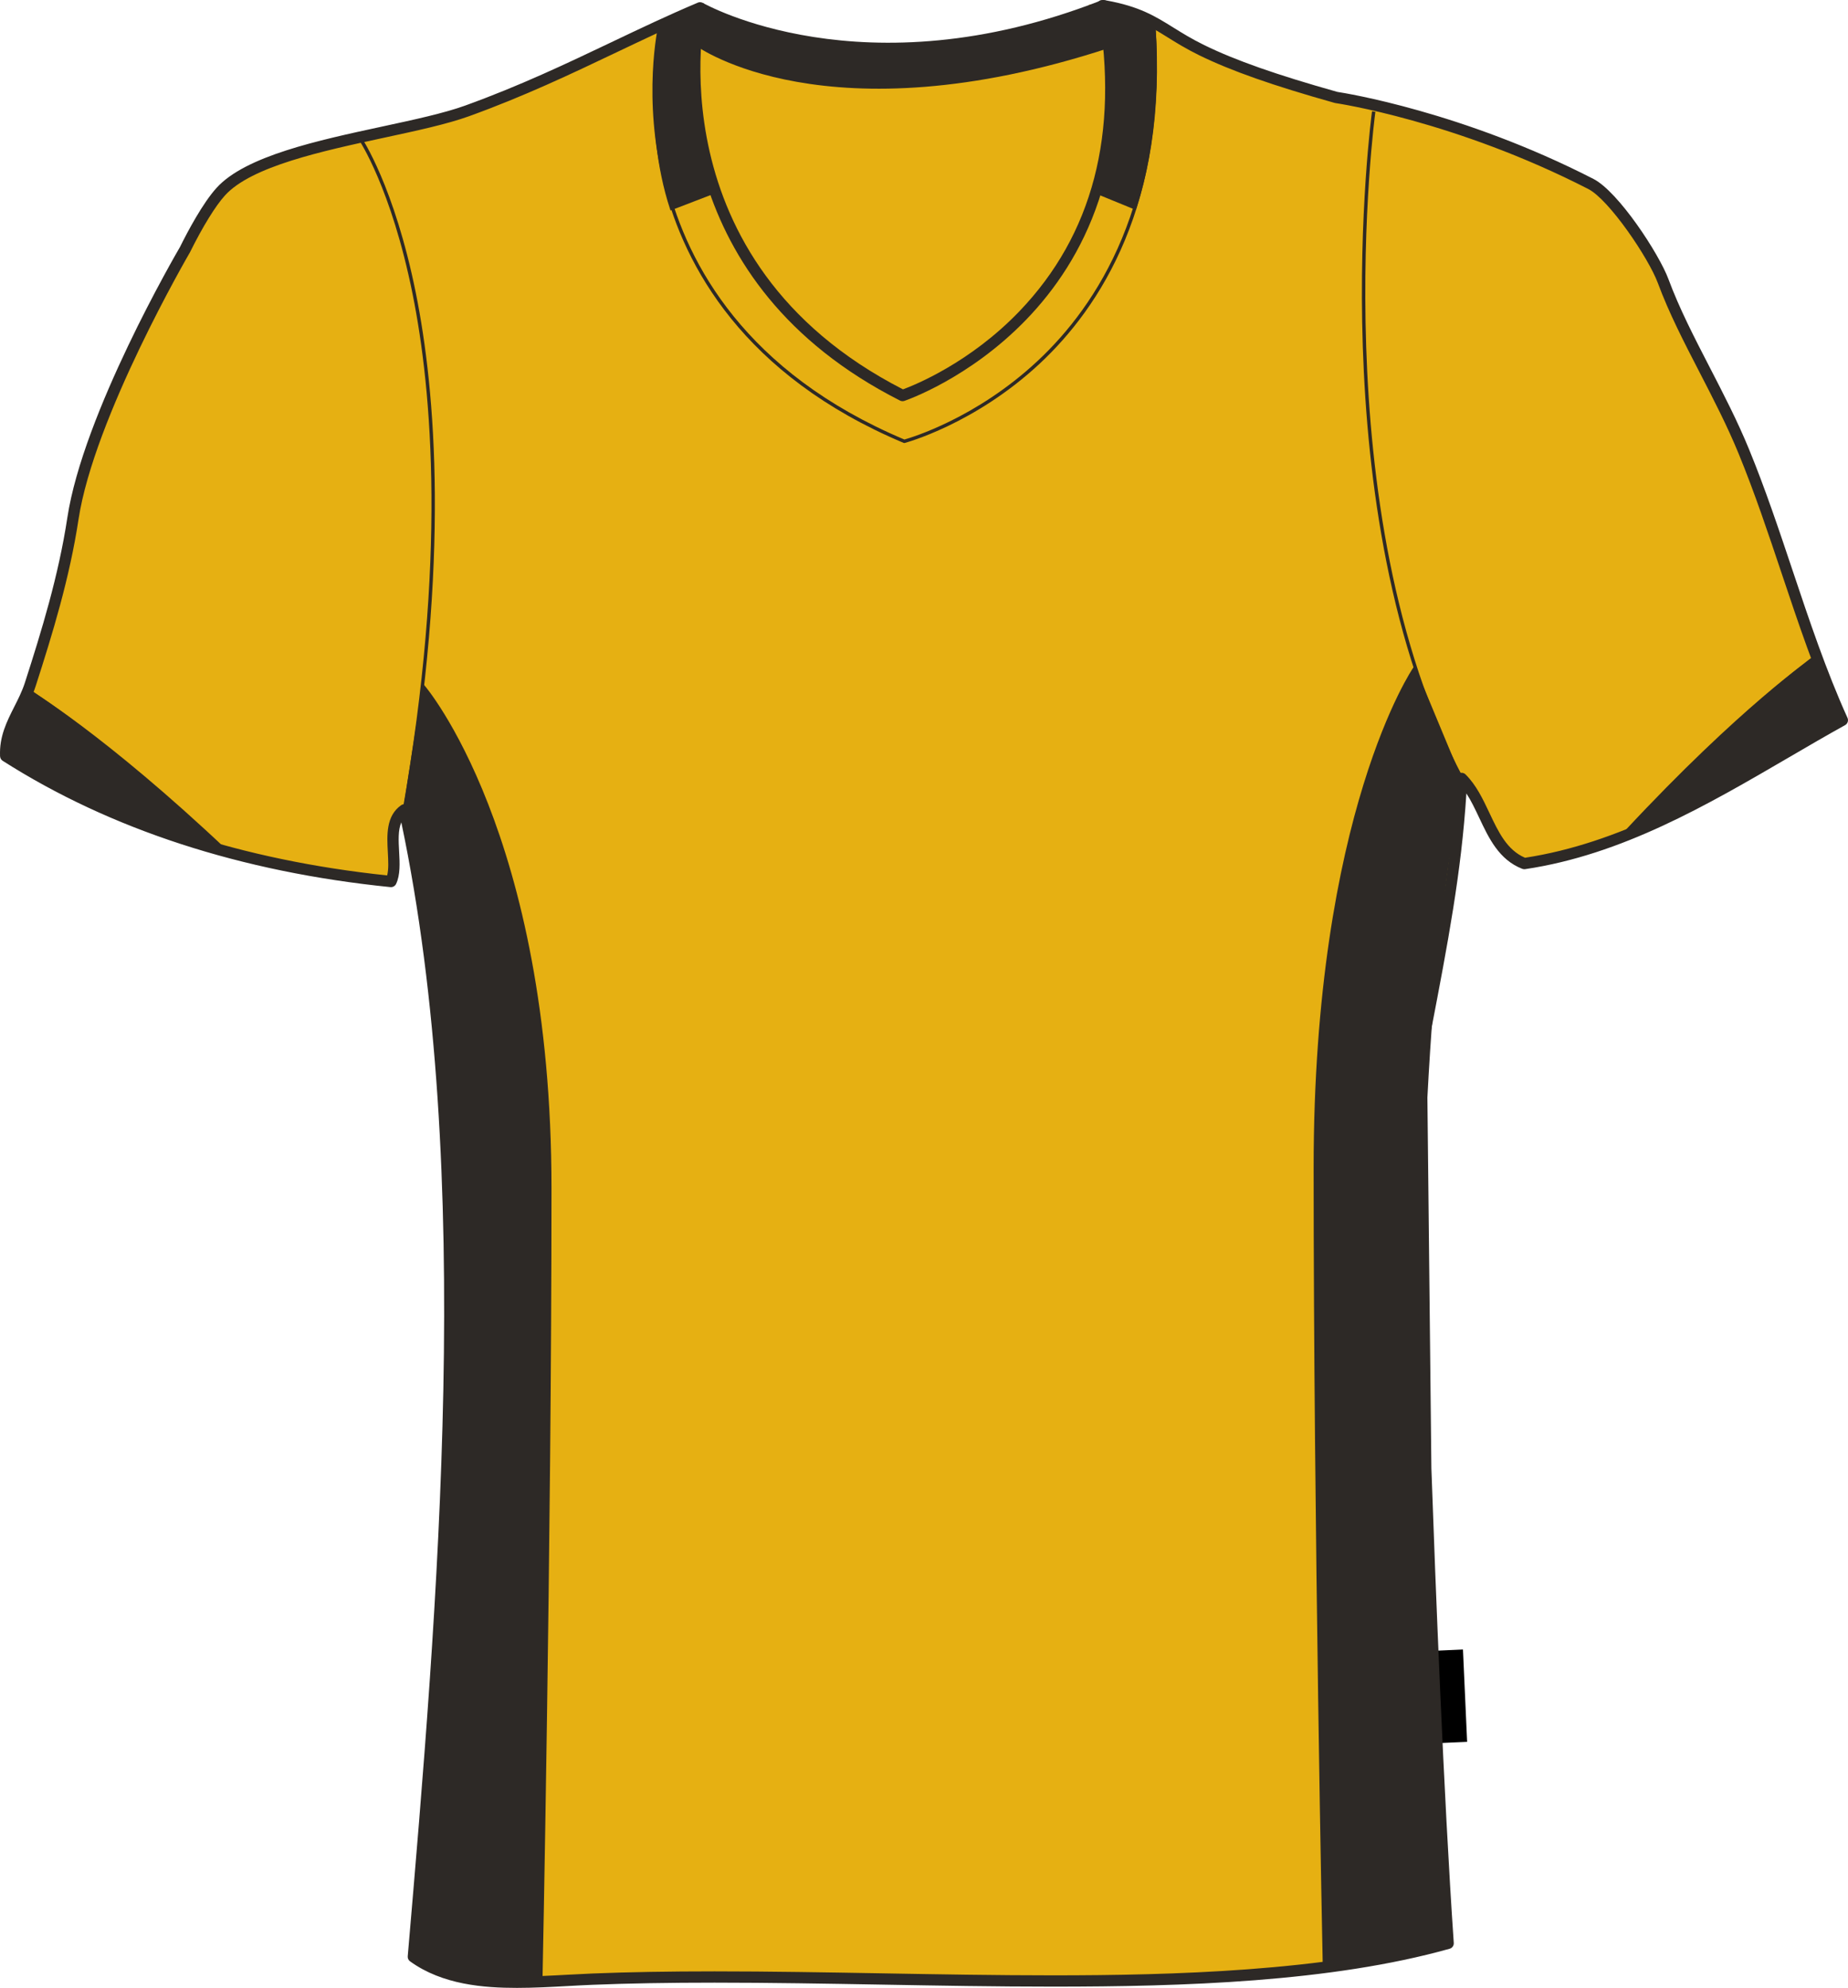
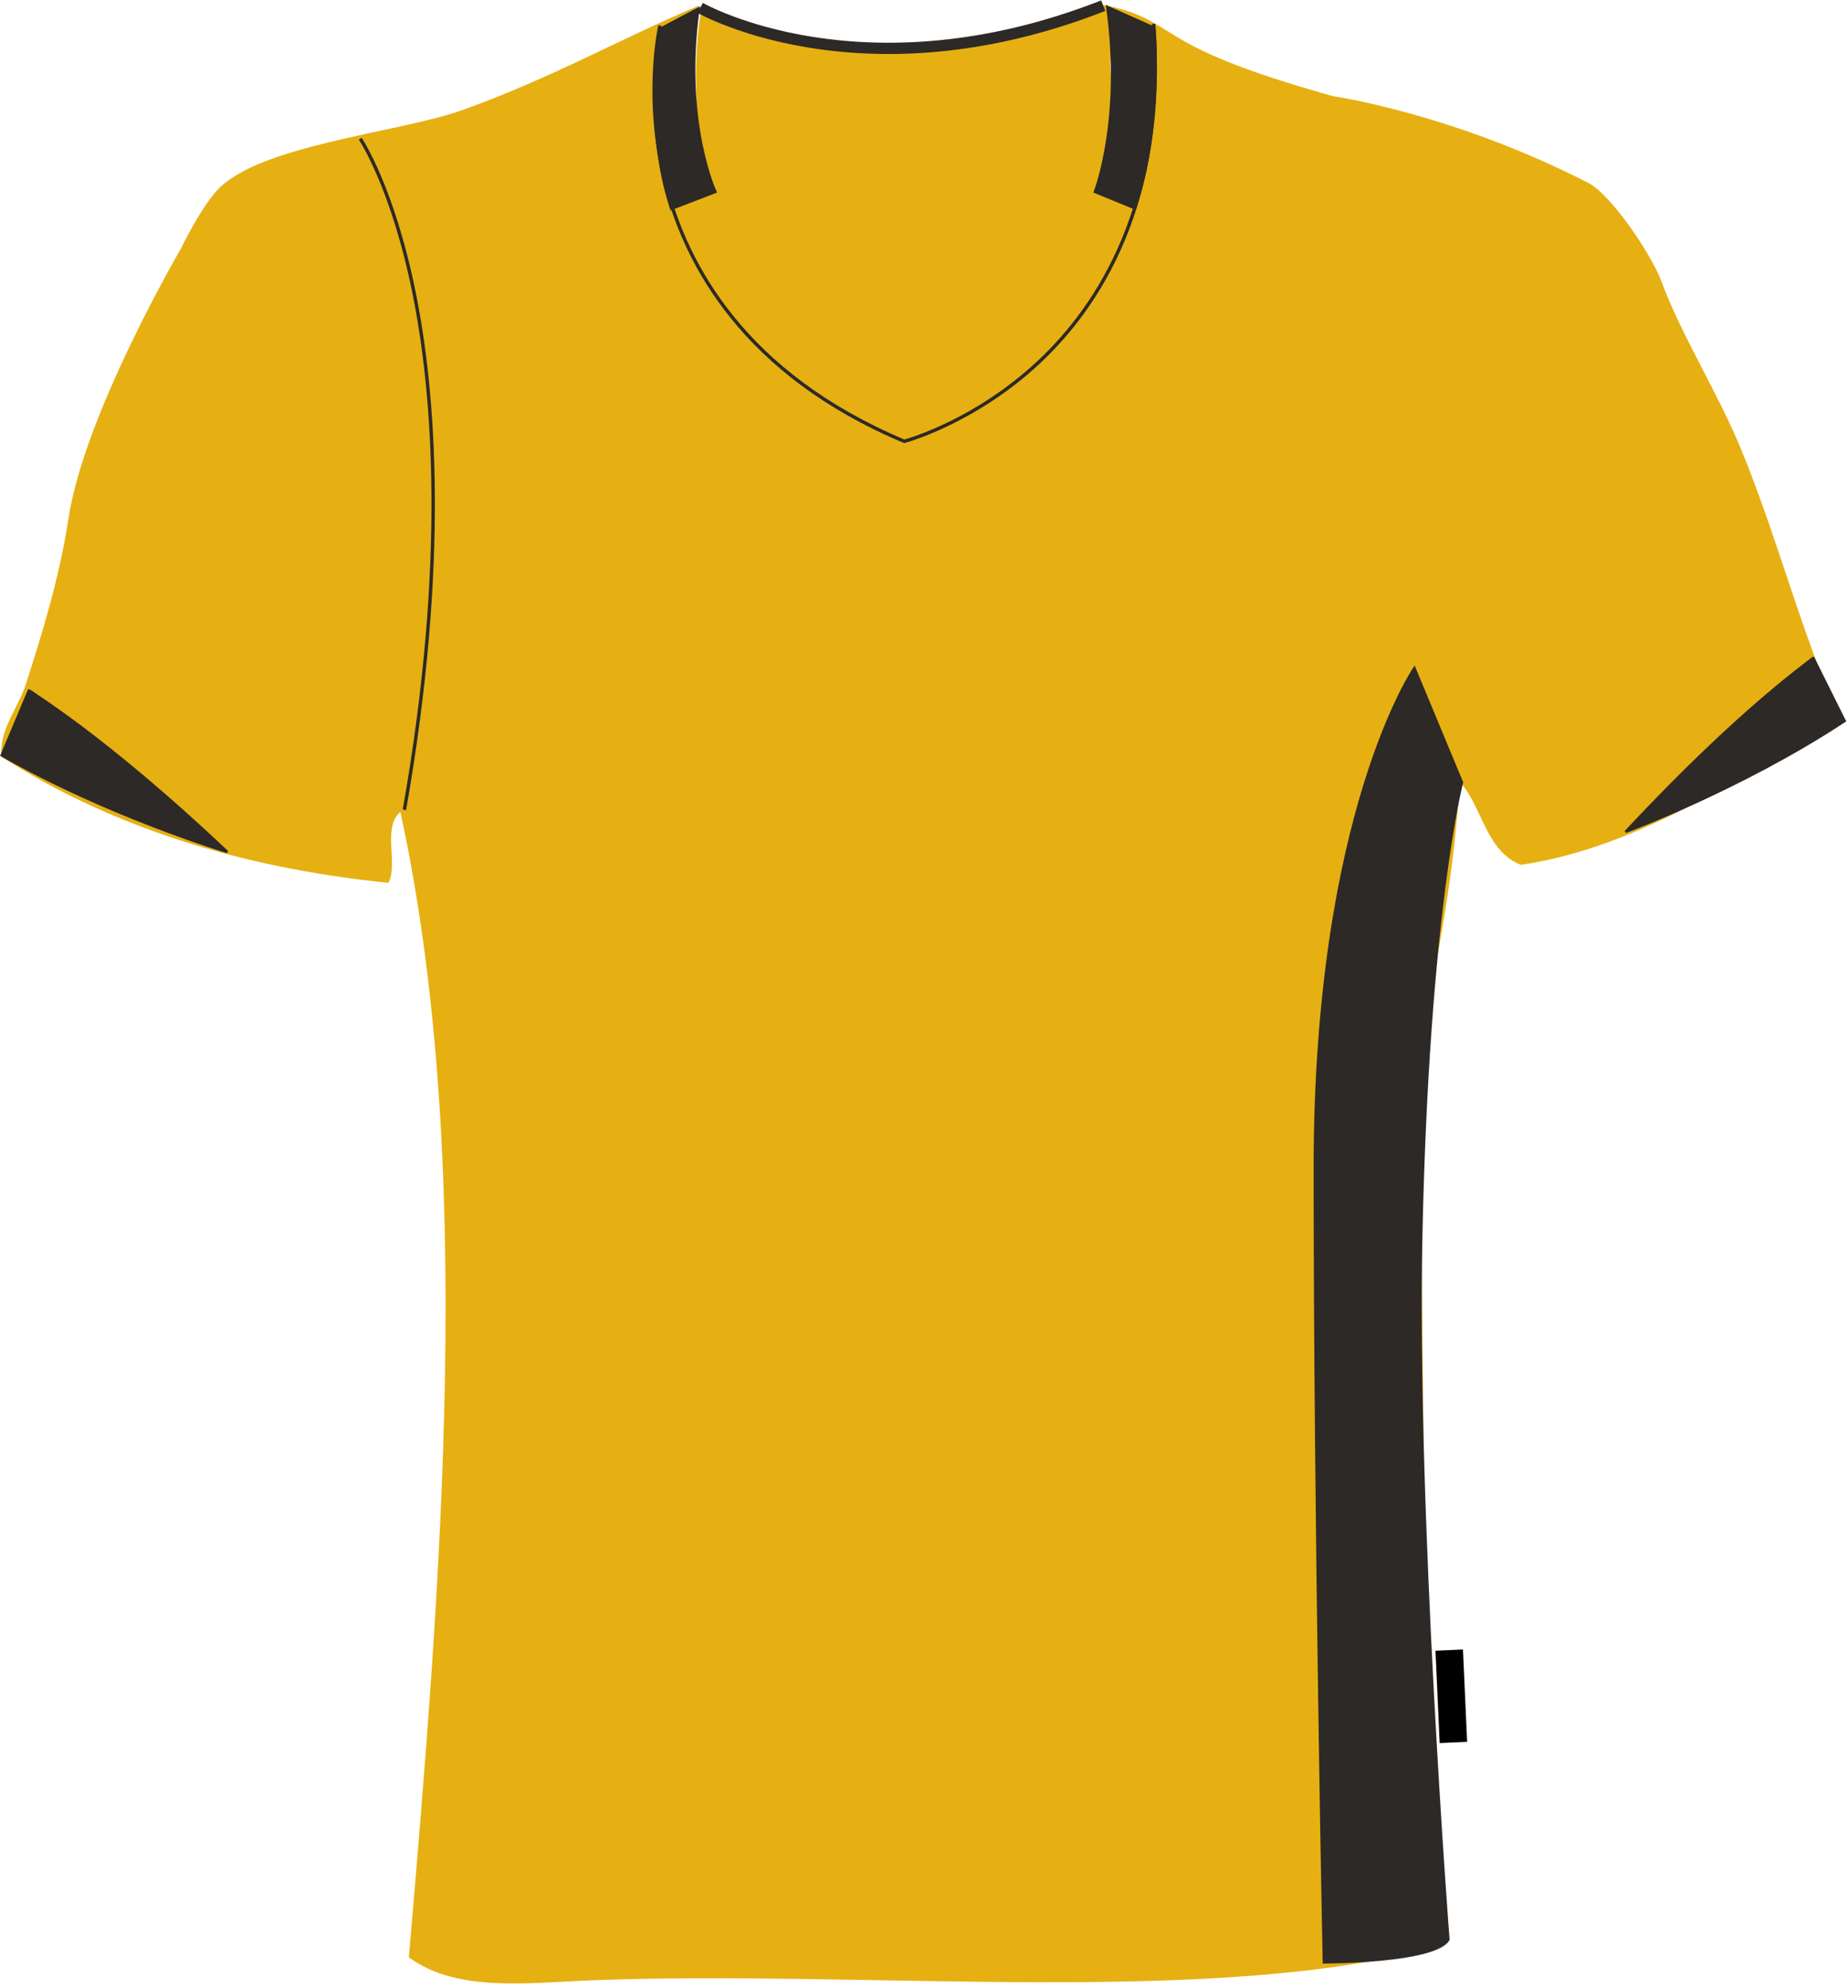
<svg xmlns="http://www.w3.org/2000/svg" preserveAspectRatio="xMidYMid meet" version="1.1" id="Layer_1" x="0px" y="0px" width="743.814px" height="800.002px" viewbox="0 0 743.814 800.002" enable-background="new 0 0 743.814 800.002" xml:space="preserve" class="svg0" style="height: 800px;">
  <g id="front">
    <path id="primary" fill="#e6b012" d="M572.574,590.941c1.986,56.662,5.244,136.309,9.02,191.123   c-91.492,25.666-232.127,9.939-344.381,14.424c-24.689,0.986-53.041,4.813-72.123-9.016   c12.853-149.924,27.079-320.873-3.604-461.578c-8.595,6.026-1.731,21.181-5.41,28.852c-62.207-6.311-113.21-23.823-155.06-50.486   c-0.557-11.258,6.611-18.679,9.892-28.847c6.405-19.887,13.535-42.833,17.155-66.714c6.368-41.977,45.071-108.182,45.071-108.182   c4.191-8.445,9.706-18.195,14.48-23.439c16.771-18.417,73.22-23.101,99.11-32.456c36.007-13.003,62.986-28.459,93.759-41.468   C247.54,120.382,500.701,122.282,439.152,2.281c1.198,0,2.402,0,3.604,0c19.957,3.409,23.817,10.167,39.665,17.922   c14.627,7.157,33.452,13.217,54.096,19.012c0,0,47.939,6.831,102.512,34.819c9.123,4.679,25.256,28.723,29.104,39.105   c8.313,22.42,22.613,44.548,32.459,68.516c14.455,35.212,24.088,73.823,39.664,108.182c-39.055,21.65-80.395,50.625-128.016,57.696   c-14.254-5.579-15.279-24.39-25.246-34.257c-1.814,36.775-8.25,68.276-16.221,109.985L572.574,590.941z" class="primary" stroke="#e6b012" stroke-width="1px" />
    <path id="primary_1_" fill="#e6b012" d="M442.161,3.813c-1.023-3.204-34.486,12.748-76.369,15.592   c-36.135,2.452-83.086-14.909-83.086-14.909s-22.536,110.287,80.581,154.675c0,0,46.664-17.529,66.924-56.681   C450.465,63.339,449.1,25.55,442.161,3.813z" class="primary" stroke="#e6b012" stroke-width="1px" />
    <g id="secondary" class="secondary" fill="#2D2926" stroke="#2D2926" stroke-width="1px">
-       <path fill="#2D2926" d="M170.484,276.172c0,0,50.991,59.185,50.991,202.136c0,142.954-3.644,319.596-3.644,319.596    s-44.615,0-50.079-9.104c0,0,15.078-172.082,12.749-283.174c-2.729-130.208-18.21-176.645-18.21-176.645L170.484,276.172z" class="secondary" stroke="#2D2926" stroke-width="1px" />
      <path fill="#2D2926" d="M569.291,268.89c0,0-40.061,58.273-40.061,201.226c0,142.951,3.645,319.595,3.645,319.595    s44.611,0,50.076-9.104c0,0-13.262-172.082-10.93-283.174c2.732-130.207,16.393-182.56,16.393-182.56L569.291,268.89z" class="secondary" stroke="#2D2926" stroke-width="1px" />
      <path fill="#2D2926" d="M11.597,277.995c0,0,30.047,17.756,79.896,64.875c0,0-47.802-14.341-90.824-38.925L11.597,277.995z" class="secondary" stroke="#2D2926" stroke-width="1px" />
      <path fill="#2D2926" d="M729.916,264.94c0,0-28.857,19.632-75.613,69.827c0,0,46.799-17.354,88.166-44.625L729.916,264.94z" class="secondary" stroke="#2D2926" stroke-width="1px" />
      <path fill="#2D2926" d="M265.633,11.666c0,0-6.827,37.786,4.556,72.387l17.755-6.829c0,0-13.201-28.226-6.829-73.753    L265.633,11.666z" class="secondary" stroke="#2D2926" stroke-width="1px" />
      <path fill="#2D2926" d="M464.581,11.209c0,0,3.646,38.015-7.738,72.614L440.7,77.221c0,0,11.362-28.909,4.984-74.436    L464.581,11.209z" class="secondary" stroke="#2D2926" stroke-width="1px" />
-       <path fill="#2D2926" d="M280.657,18.154c0,0,51.9,37.9,165.602,0.682l-2.048-15.707c0,0-40.975,16.39-84.68,16.729    C315.825,20.2,282.705,4.494,282.705,4.494L280.657,18.154z" class="secondary" stroke="#2D2926" stroke-width="1px" />
    </g>
    <rect x="578.386" y="664.285" transform="matrix(-0.999 0.045 -0.045 -0.999 1198.213 1338.584)" width="11.066" height="37.204" />
-     <path d="M208.101,800.002c-13.185,0-29.986-1.211-43.057-10.686c-0.646-0.469-0.999-1.242-0.931-2.037   c12.055-140.654,27.023-315.351-2.584-456.325c-1.35,3.122-1.12,7.377-0.88,11.808c0.251,4.594,0.509,9.347-1.229,12.97   c-0.416,0.866-1.336,1.379-2.282,1.277C96.947,350.908,44.441,333.806,1.082,306.18c-0.622-0.396-1.014-1.07-1.049-1.808   c-0.387-7.88,2.713-14.014,5.712-19.943c1.563-3.092,3.182-6.292,4.283-9.718c6.704-20.805,13.541-43.065,17.073-66.355   c6.36-41.924,43.772-106.267,45.36-108.986c3.046-6.154,9.125-17.634,14.764-23.824c11.633-12.775,40.825-19.063,66.582-24.612   c12.805-2.757,24.896-5.362,33.439-8.451c21.983-7.941,40.715-16.86,58.831-25.486c11.763-5.603,22.877-10.892,34.816-15.938   c0.782-0.332,1.692-0.195,2.345,0.352c0.655,0.548,0.95,1.42,0.757,2.252c-0.229,1.009-21.856,101.096,79.453,153.032   c4.637-1.708,26.937-10.66,46.845-31.411c29.53-30.779,40.193-71.656,31.707-121.494c-0.358-0.404-0.576-0.933-0.576-1.515   c0-1.256,1.021-2.275,2.275-2.275h0.69c0.318,0,0.622,0.065,0.896,0.183c13.306,2.389,19.654,6.34,26.978,10.899   c3.633,2.258,7.389,4.597,12.446,7.073c12.537,6.135,29.067,11.945,53.567,18.829c3.09,0.468,50.336,7.976,103.078,35.022   c10.113,5.189,26.455,30.24,30.197,40.342c4.369,11.788,10.336,23.34,16.652,35.572c5.473,10.594,11.127,21.55,15.773,32.867   c6.504,15.827,12.107,32.57,17.527,48.767c6.658,19.891,13.549,40.463,22.107,59.342c0.484,1.077,0.063,2.354-0.967,2.927   c-7.393,4.098-14.719,8.37-22.473,12.897c-33.086,19.302-67.301,39.266-106.314,45.062c-0.387,0.054-0.789,0.014-1.164-0.132   c-9.35-3.657-13.404-12.247-17.324-20.557c-1.648-3.485-3.234-6.845-5.152-9.785c-2.021,31.859-7.465,60.237-14.254,95.619   l-1.635,8.536l1.801,167.455c1.604,45.633,4.9,131.207,9.01,190.982c0.072,1.078-0.619,2.059-1.654,2.35   c-47.895,13.436-107.581,15.248-159.654,15.248c-22.697,0-46.122-0.41-68.772-0.809c-22.323-0.391-45.402-0.795-67.442-0.795   c-18.462,0-34.502,0.281-49.033,0.863c-3.28,0.131-6.626,0.313-10.005,0.498C221.869,799.623,214.925,800.002,208.101,800.002z    M168.763,786.361c11.874,8.035,27.202,9.09,39.338,9.086c6.699,0,13.586-0.371,20.237-0.732c3.405-0.186,6.771-0.365,10.073-0.5   c14.588-0.582,30.686-0.865,49.211-0.865c22.08,0,45.185,0.404,67.523,0.797c22.635,0.398,46.04,0.805,68.691,0.805   c48.13,0,109.249-1.67,156.641-14.584c-4.055-59.748-7.303-144.092-8.891-189.344l-1.805-167.738   c-0.002-0.149,0.012-0.302,0.041-0.448l1.678-8.765c7.17-37.385,12.832-66.911,14.512-100.907c0.045-0.896,0.613-1.687,1.447-2.008   c0.838-0.325,1.785-0.133,2.426,0.505c4.305,4.26,7,9.971,9.605,15.491c3.615,7.658,7.035,14.906,14.322,18.039   c37.896-5.786,71.535-25.415,104.07-44.4c7.141-4.162,13.916-8.117,20.729-11.925c-8.254-18.553-14.941-38.526-21.416-57.86   c-5.396-16.124-10.98-32.798-17.424-48.486c-4.572-11.134-10.182-22-15.605-32.505c-6.385-12.358-12.41-24.033-16.877-36.082   c-3.76-10.147-19.625-33.568-28.008-37.871c-53.57-27.471-101.328-34.524-101.807-34.591c-0.1-0.015-0.195-0.036-0.289-0.062   c-24.857-6.979-41.655-12.888-54.478-19.16c-5.268-2.579-9.294-5.083-12.848-7.294c-6.742-4.197-12.188-7.584-23.033-9.832   c19.43,121.323-81.806,155.874-82.84,156.213c-0.574,0.183-1.196,0.139-1.734-0.133C268.922,113.932,275.802,27.076,278.81,6.906   c-10.42,4.514-20.341,9.237-30.782,14.209c-18.214,8.673-37.047,17.641-59.239,25.658c-8.834,3.19-21.069,5.826-34.028,8.618   c-25.093,5.404-53.523,11.53-64.178,23.226c-3.846,4.219-8.991,12.576-14.121,22.918c-0.459,0.797-38.637,66.45-44.861,107.511   c-3.585,23.626-10.484,46.087-17.244,67.068c-1.213,3.765-2.91,7.124-4.552,10.375c-2.691,5.319-5.24,10.361-5.258,16.504   c42.133,26.592,93.015,43.176,151.283,49.311c0.641-2.499,0.459-5.815,0.274-9.293c-0.373-6.869-0.794-14.656,5.361-18.973   c0.625-0.438,1.423-0.534,2.136-0.257c0.711,0.275,1.23,0.891,1.396,1.636C195.964,467.407,180.954,644.096,168.763,786.361z" fill="#2D2926" stroke-width="2px" />
    <path d="M163.447,326.018l-1.345-0.238c17.623-100.188,11.873-168.15,3.949-207.523c-8.584-42.645-21.493-61.856-21.626-62.044   l1.126-0.774c0.132,0.191,13.166,19.557,21.812,62.428C175.33,157.368,181.12,225.542,163.447,326.018z" fill="#2D2926" stroke-width="2px" />
-     <path d="M587.682,313.599c-56.938-107.531-35.676-267.19-35.449-268.791l1.352,0.187c-0.217,1.595-21.424,160.827,35.309,267.963   L587.682,313.599z" fill="#2D2926" stroke-width="2px" />
    <path d="M357.691,21.735c-47.758,0-76.628-16.36-77.06-16.611l2.29-3.934c0.638,0.369,64.667,36.504,160.297-1.023l1.659,4.235   C411.706,17.418,382.205,21.735,357.691,21.735z" fill="#2D2926" stroke-width="2px" />
    <path d="M89.427,342.679c-41.359-40.01-77.839-63.876-78.204-64.111l0.743-1.145c0.365,0.235,36.956,24.172,78.407,64.274   L89.427,342.679z" fill="#2D2926" stroke-width="2px" />
    <path d="M656.362,334.445l-1.012-0.92c38.814-42.657,73.809-68.871,74.152-69.134l0.816,1.096   C729.971,265.746,695.08,291.89,656.362,334.445z" fill="#2D2926" stroke-width="2px" />
    <path d="M363.969,178.291c-0.091,0-0.182-0.016-0.268-0.054c-64.813-27.273-88.21-71.519-96.427-103.836   c-8.901-35.011-2.376-63.97-2.31-64.258l1.332,0.31c-0.065,0.284-6.521,28.971,2.314,63.671   c8.139,31.96,31.297,75.713,95.403,102.761c2.66-0.744,28.849-8.514,53.565-31.578c23.934-22.327,51.359-63.983,46.092-135.642   l1.356-0.101c5.311,72.233-22.391,114.257-46.563,136.79c-26.203,24.417-54.05,31.844-54.331,31.916   C364.085,178.286,364.026,178.291,363.969,178.291z" fill="#2D2926" stroke-width="2px" />
    <g id="Layer_5"> 		 	</g>
  </g>
  <filter id="linear">
    <feColorMatrix type="matrix" values="0 -1 0 0 0               0 -1 0 0 0               0 -1 0 0 0               0 -1 0 0.9 0 " />
  </filter>
</svg>